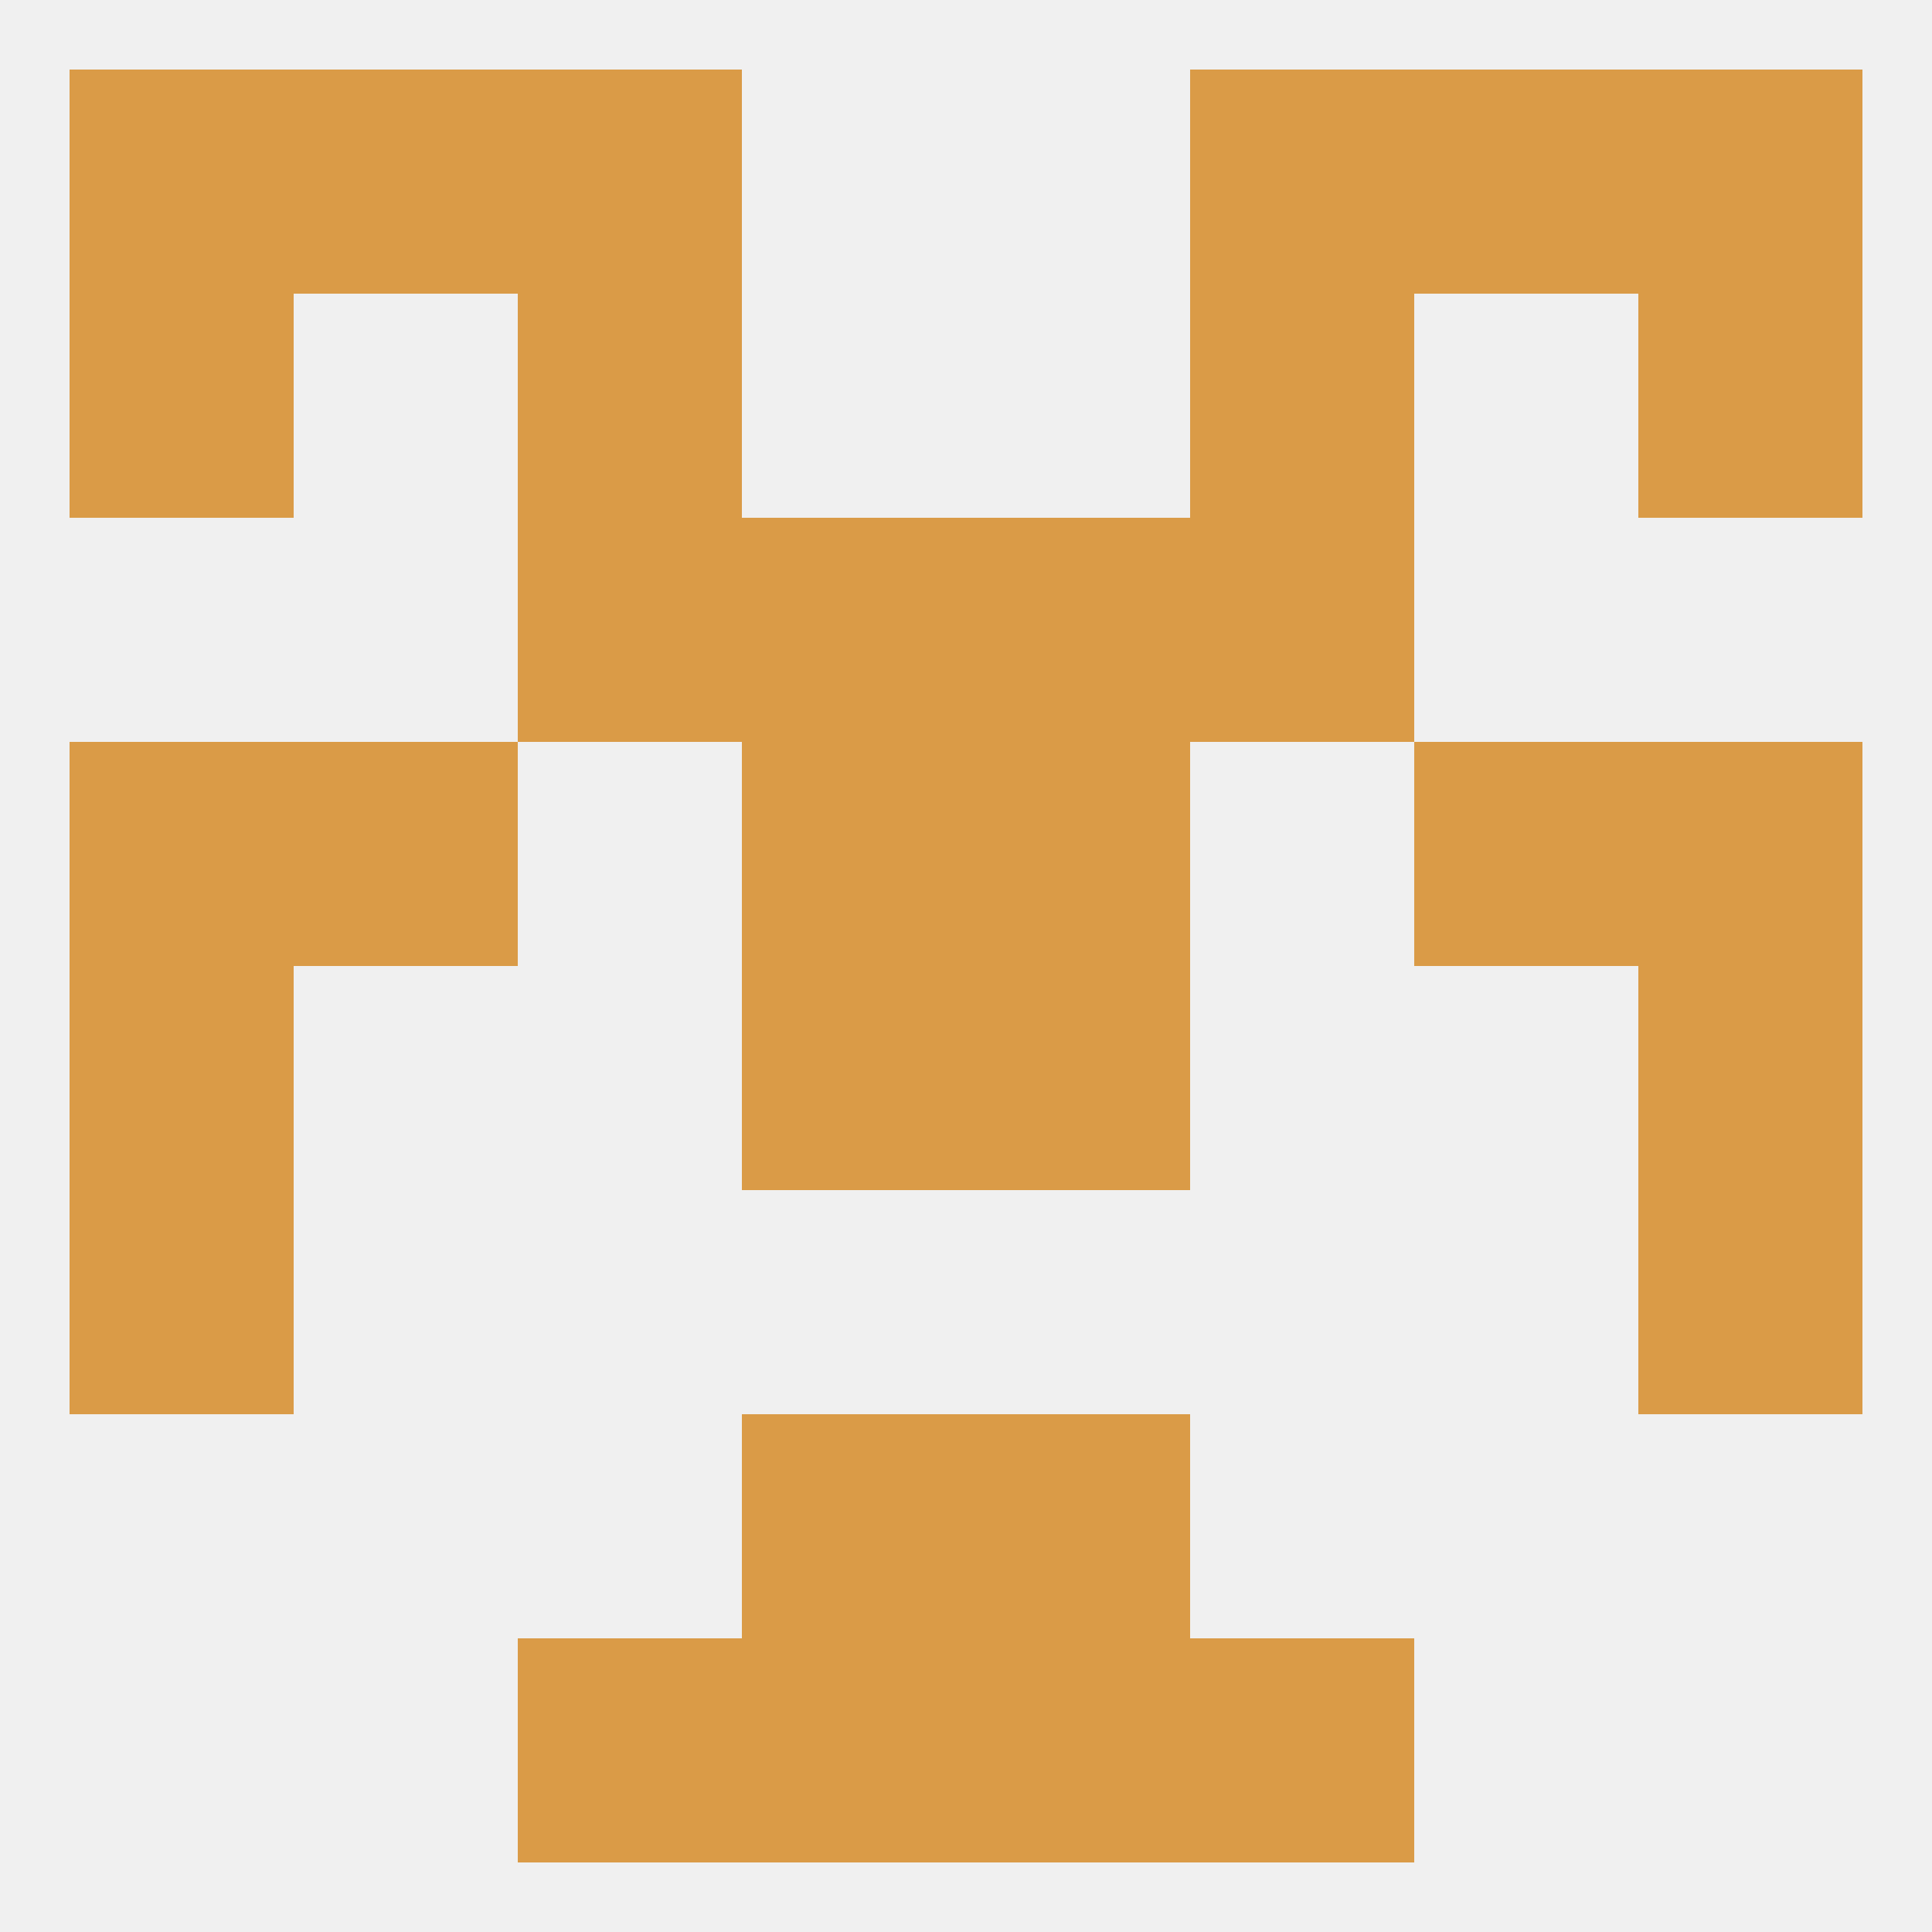
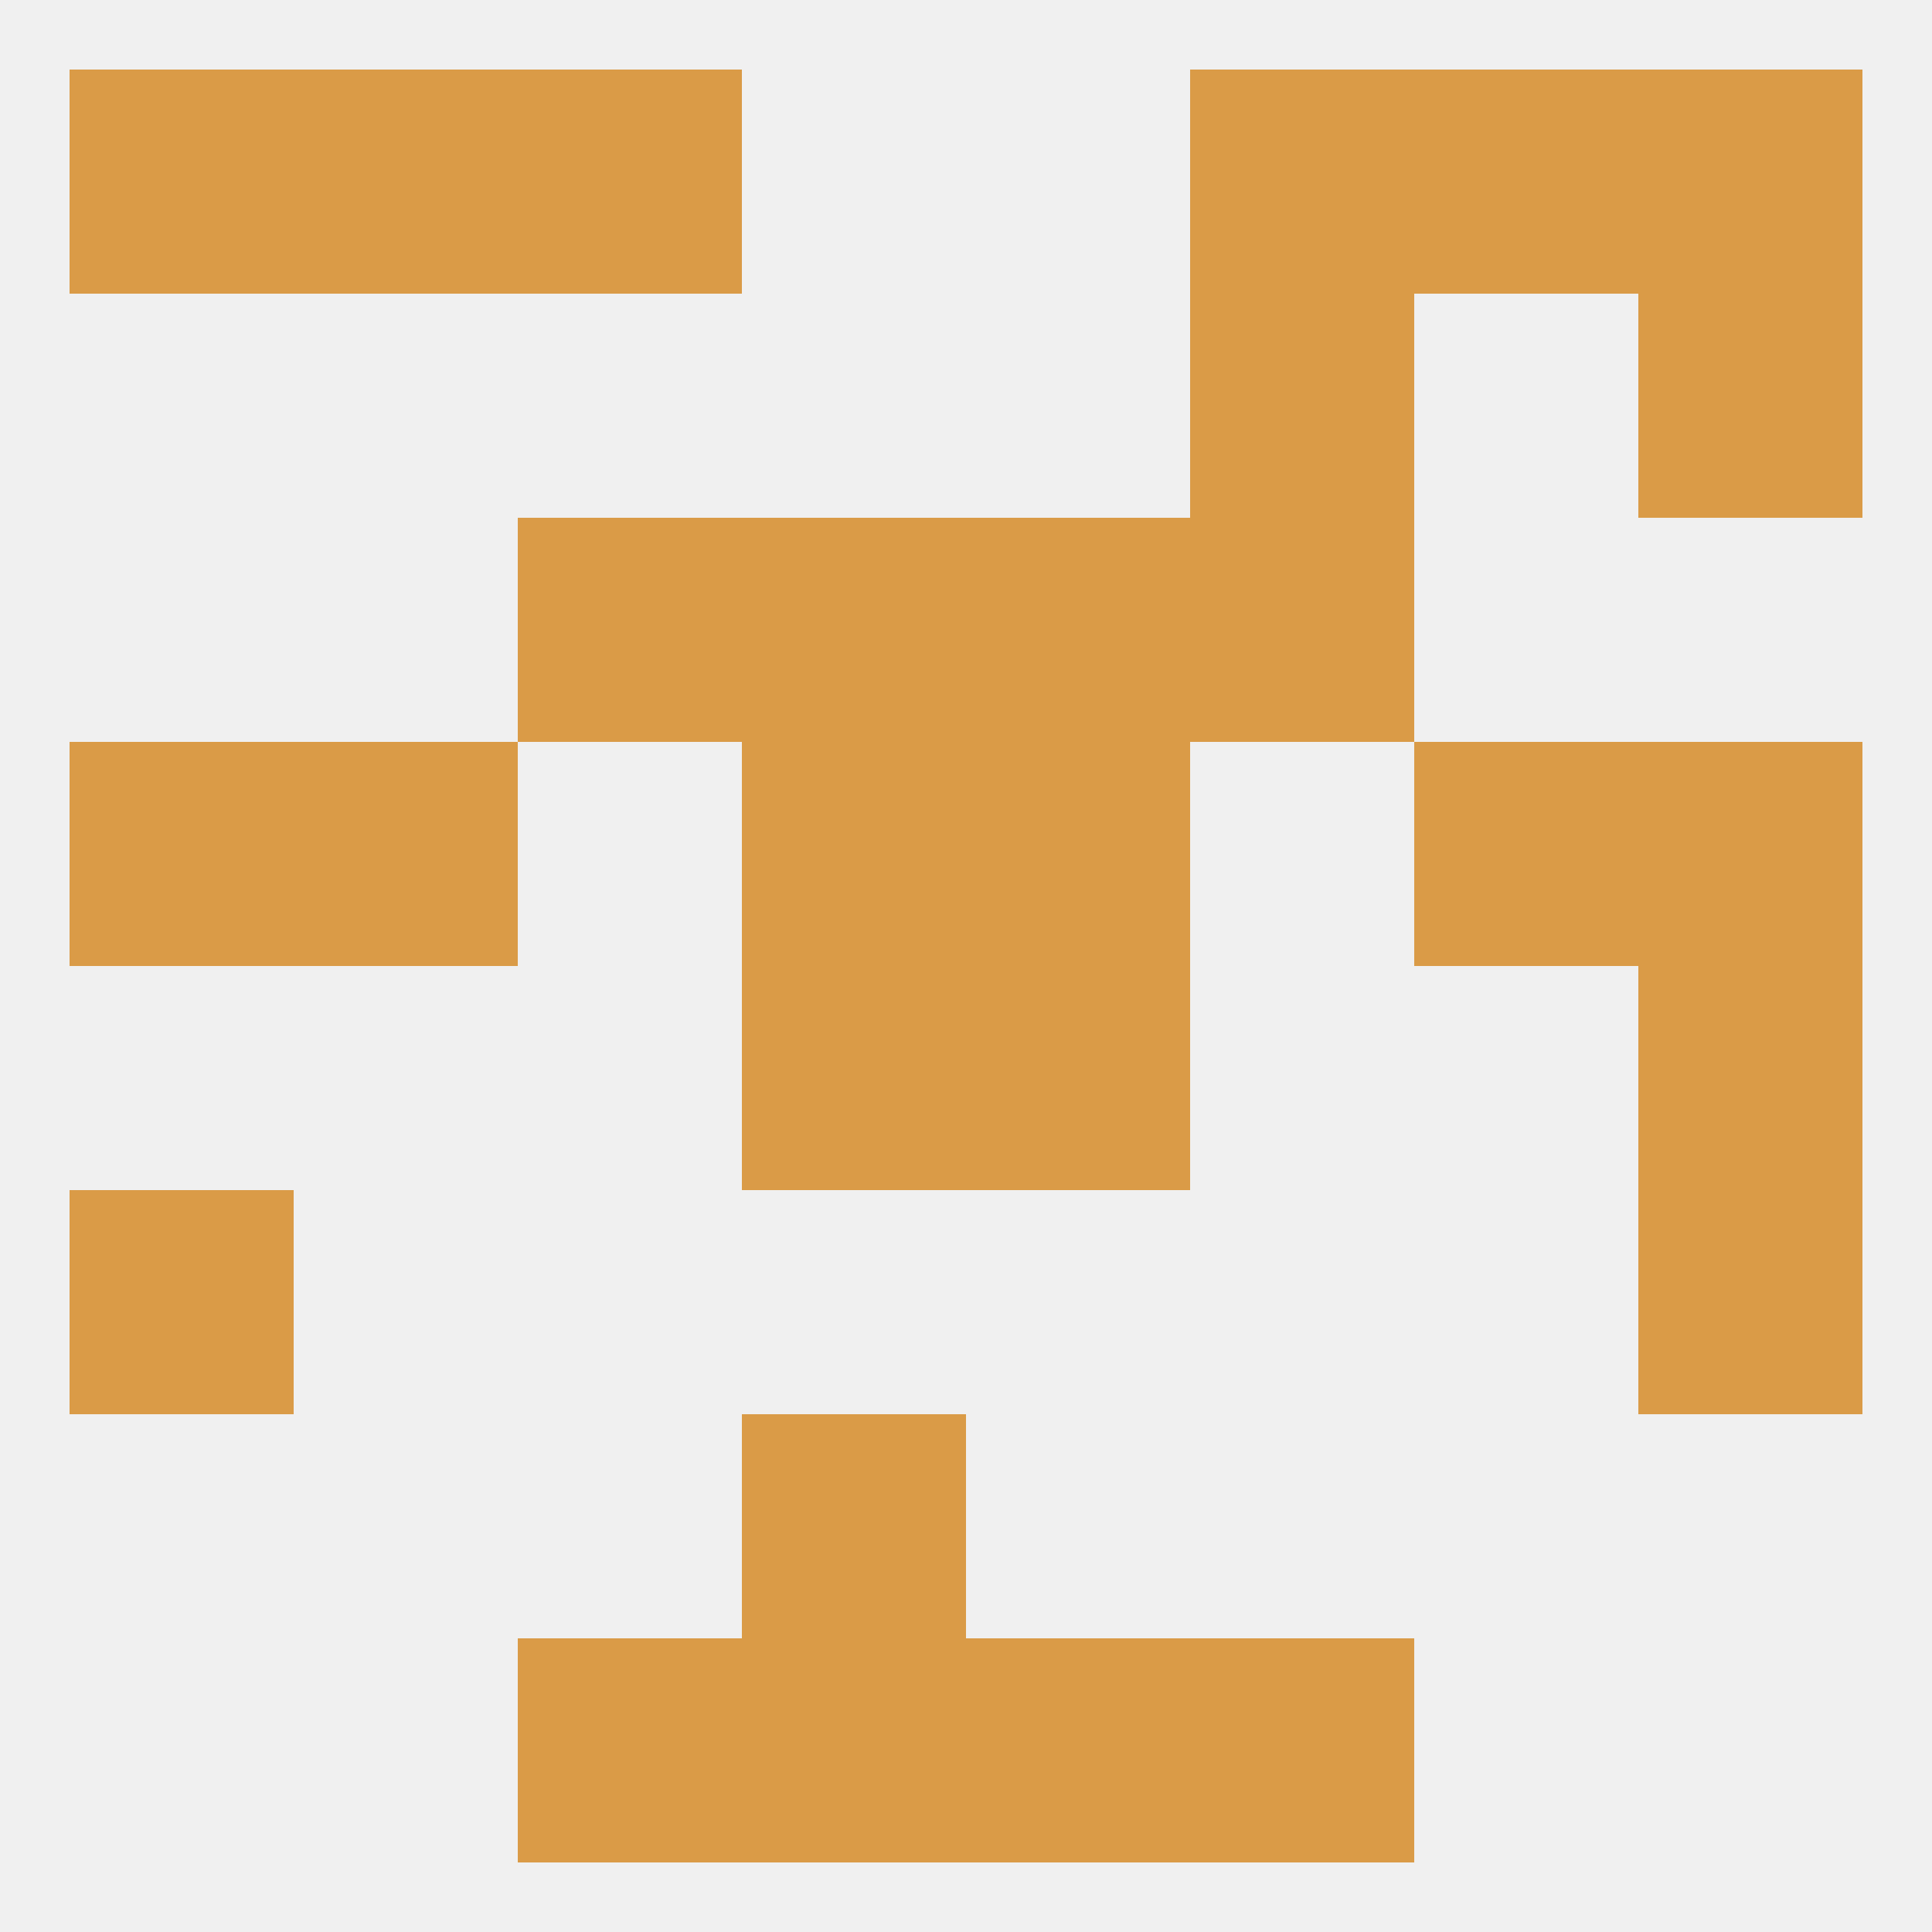
<svg xmlns="http://www.w3.org/2000/svg" version="1.1" baseprofile="full" width="250" height="250" viewBox="0 0 250 250">
  <rect width="100%" height="100%" fill="rgba(240,240,240,255)" />
-   <rect x="9" y="38" width="29" height="29" fill="rgba(218,155,71,255)" />
  <rect x="212" y="38" width="29" height="29" fill="rgba(218,155,71,255)" />
-   <rect x="67" y="38" width="29" height="29" fill="rgba(218,155,71,255)" />
  <rect x="154" y="38" width="29" height="29" fill="rgba(218,155,71,255)" />
  <rect x="67" y="9" width="29" height="29" fill="rgba(218,155,71,255)" />
  <rect x="154" y="9" width="29" height="29" fill="rgba(218,155,71,255)" />
  <rect x="38" y="9" width="29" height="29" fill="rgba(218,155,71,255)" />
  <rect x="183" y="9" width="29" height="29" fill="rgba(218,155,71,255)" />
  <rect x="9" y="9" width="29" height="29" fill="rgba(218,155,71,255)" />
  <rect x="212" y="9" width="29" height="29" fill="rgba(218,155,71,255)" />
  <rect x="96" y="212" width="29" height="29" fill="rgba(218,155,71,255)" />
  <rect x="125" y="212" width="29" height="29" fill="rgba(218,155,71,255)" />
  <rect x="67" y="212" width="29" height="29" fill="rgba(218,155,71,255)" />
  <rect x="154" y="212" width="29" height="29" fill="rgba(218,155,71,255)" />
  <rect x="96" y="183" width="29" height="29" fill="rgba(218,155,71,255)" />
-   <rect x="125" y="183" width="29" height="29" fill="rgba(218,155,71,255)" />
  <rect x="9" y="154" width="29" height="29" fill="rgba(218,155,71,255)" />
  <rect x="212" y="154" width="29" height="29" fill="rgba(218,155,71,255)" />
-   <rect x="9" y="125" width="29" height="29" fill="rgba(218,155,71,255)" />
  <rect x="212" y="125" width="29" height="29" fill="rgba(218,155,71,255)" />
  <rect x="96" y="125" width="29" height="29" fill="rgba(218,155,71,255)" />
  <rect x="125" y="125" width="29" height="29" fill="rgba(218,155,71,255)" />
  <rect x="38" y="96" width="29" height="29" fill="rgba(218,155,71,255)" />
  <rect x="183" y="96" width="29" height="29" fill="rgba(218,155,71,255)" />
  <rect x="9" y="96" width="29" height="29" fill="rgba(218,155,71,255)" />
  <rect x="212" y="96" width="29" height="29" fill="rgba(218,155,71,255)" />
  <rect x="96" y="96" width="29" height="29" fill="rgba(218,155,71,255)" />
  <rect x="125" y="96" width="29" height="29" fill="rgba(218,155,71,255)" />
  <rect x="67" y="67" width="29" height="29" fill="rgba(218,155,71,255)" />
  <rect x="154" y="67" width="29" height="29" fill="rgba(218,155,71,255)" />
  <rect x="96" y="67" width="29" height="29" fill="rgba(218,155,71,255)" />
  <rect x="125" y="67" width="29" height="29" fill="rgba(218,155,71,255)" />
</svg>